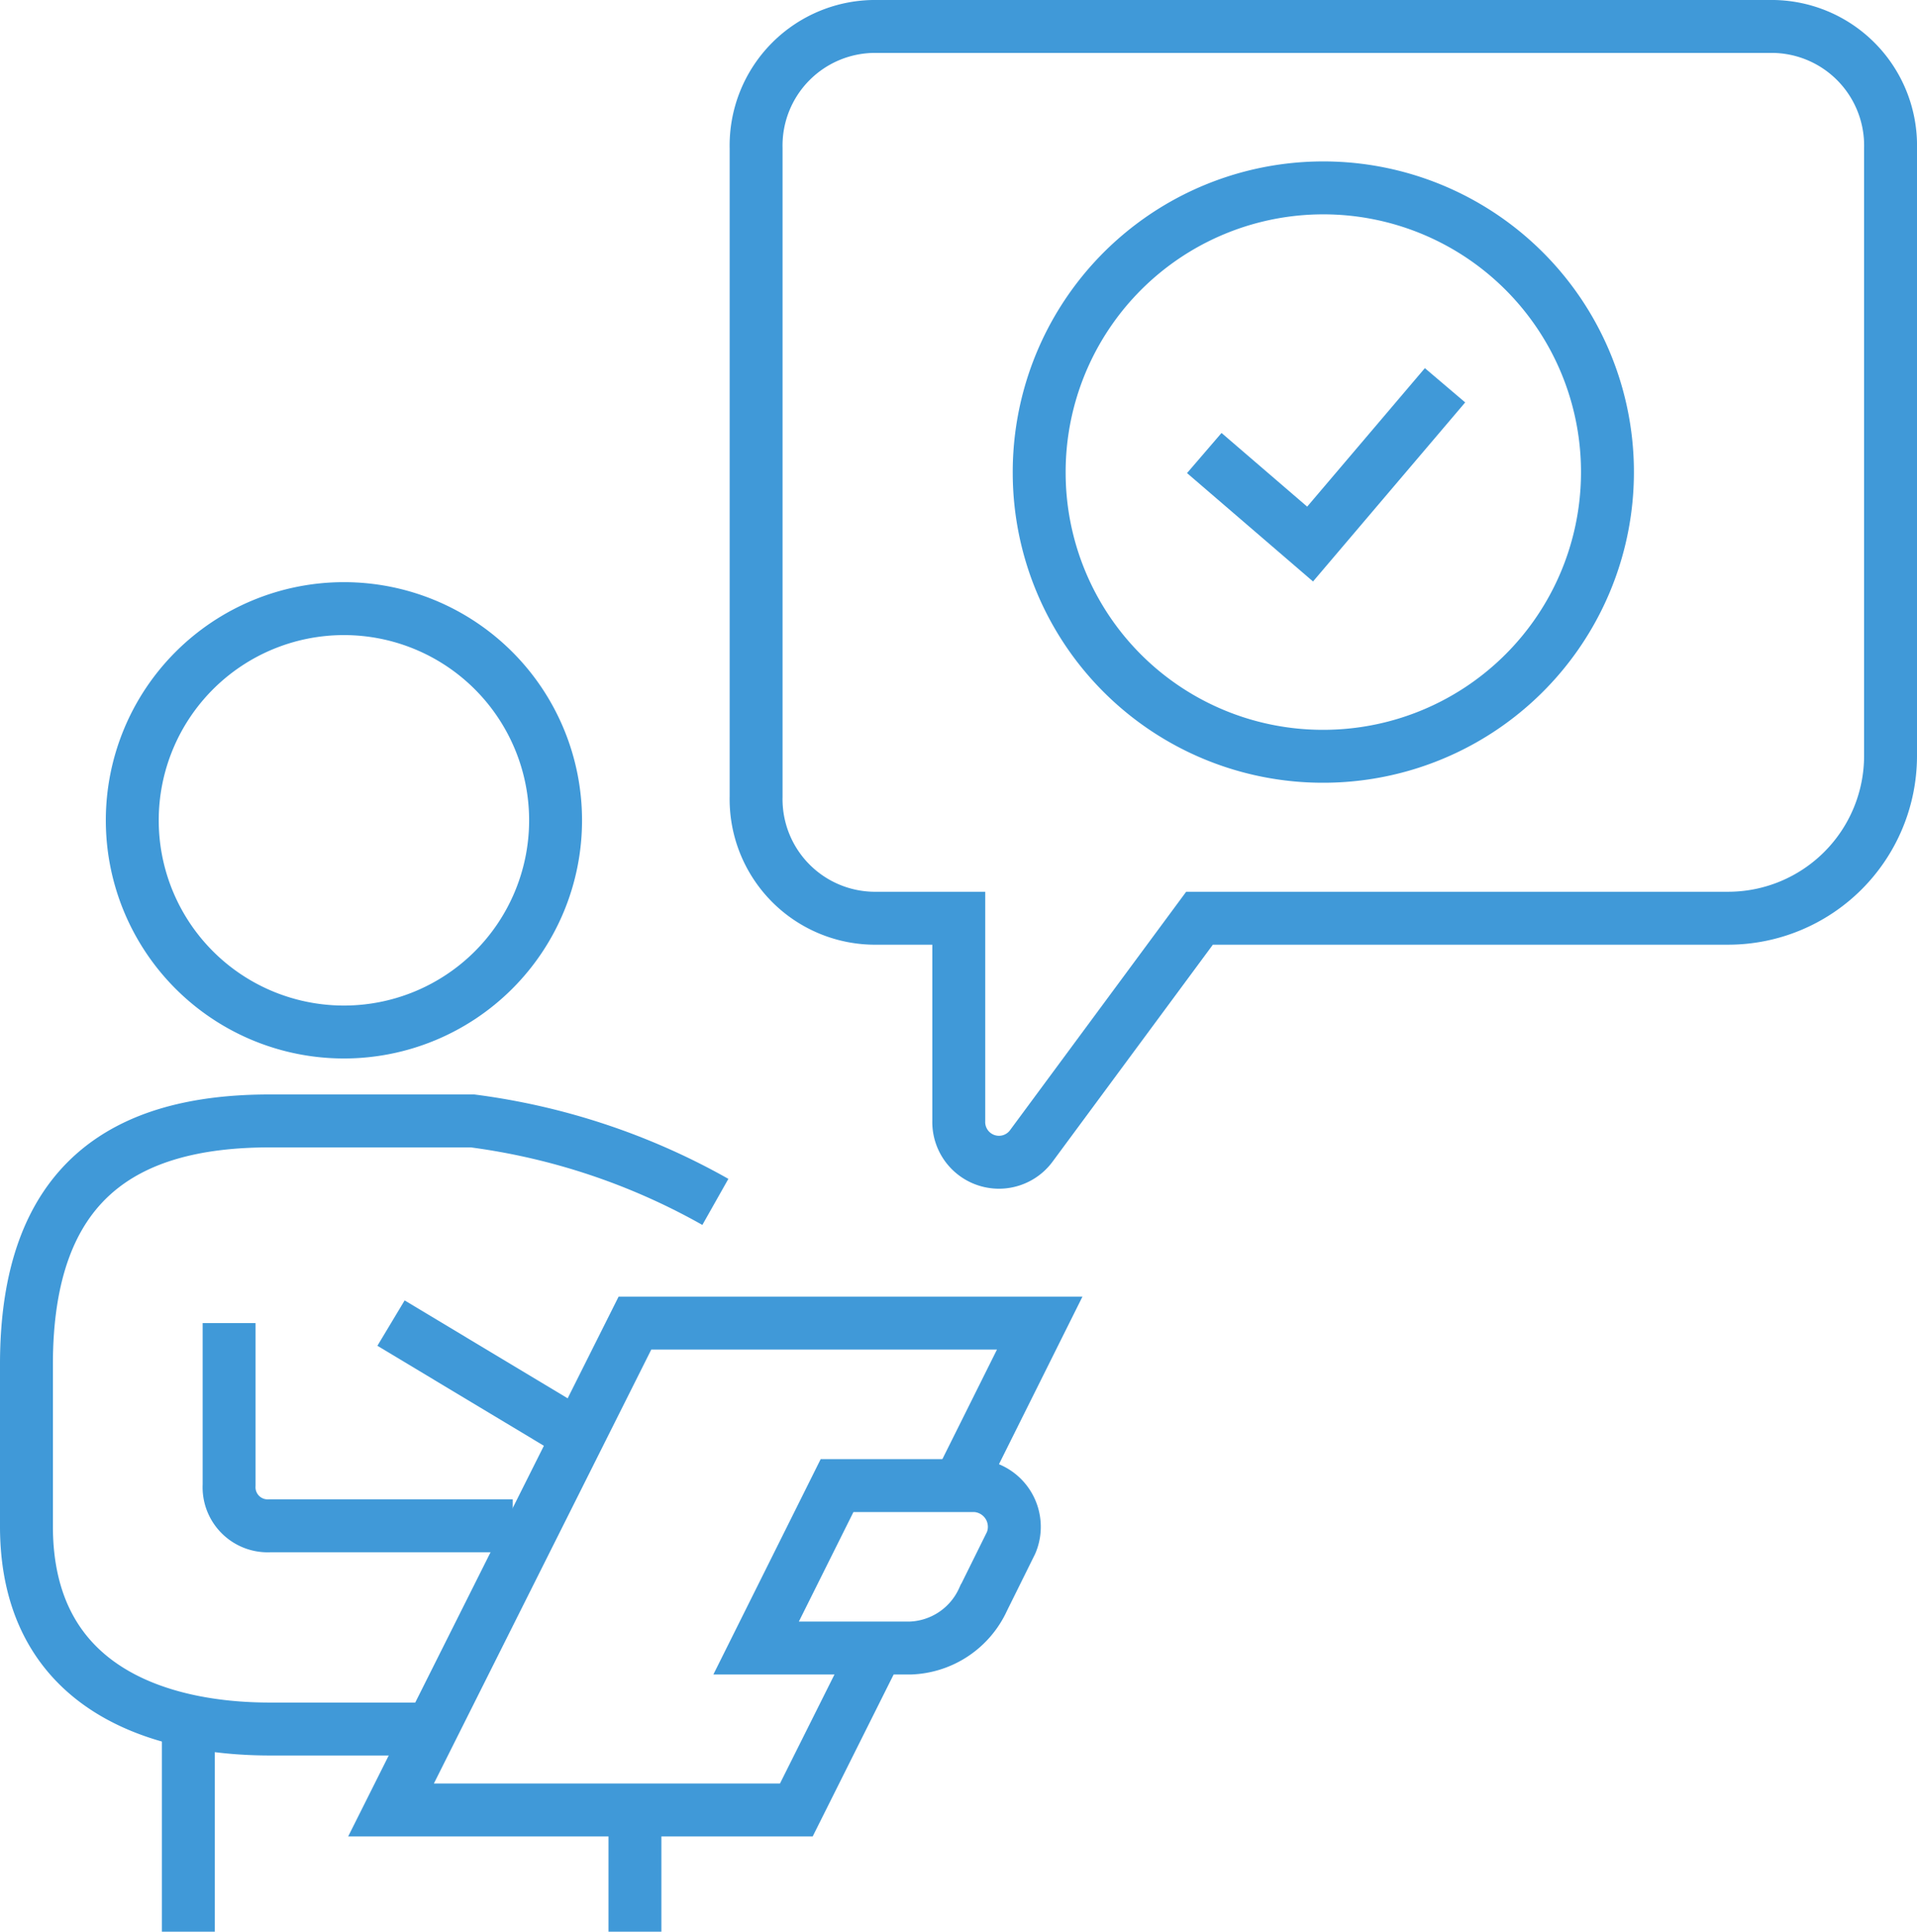
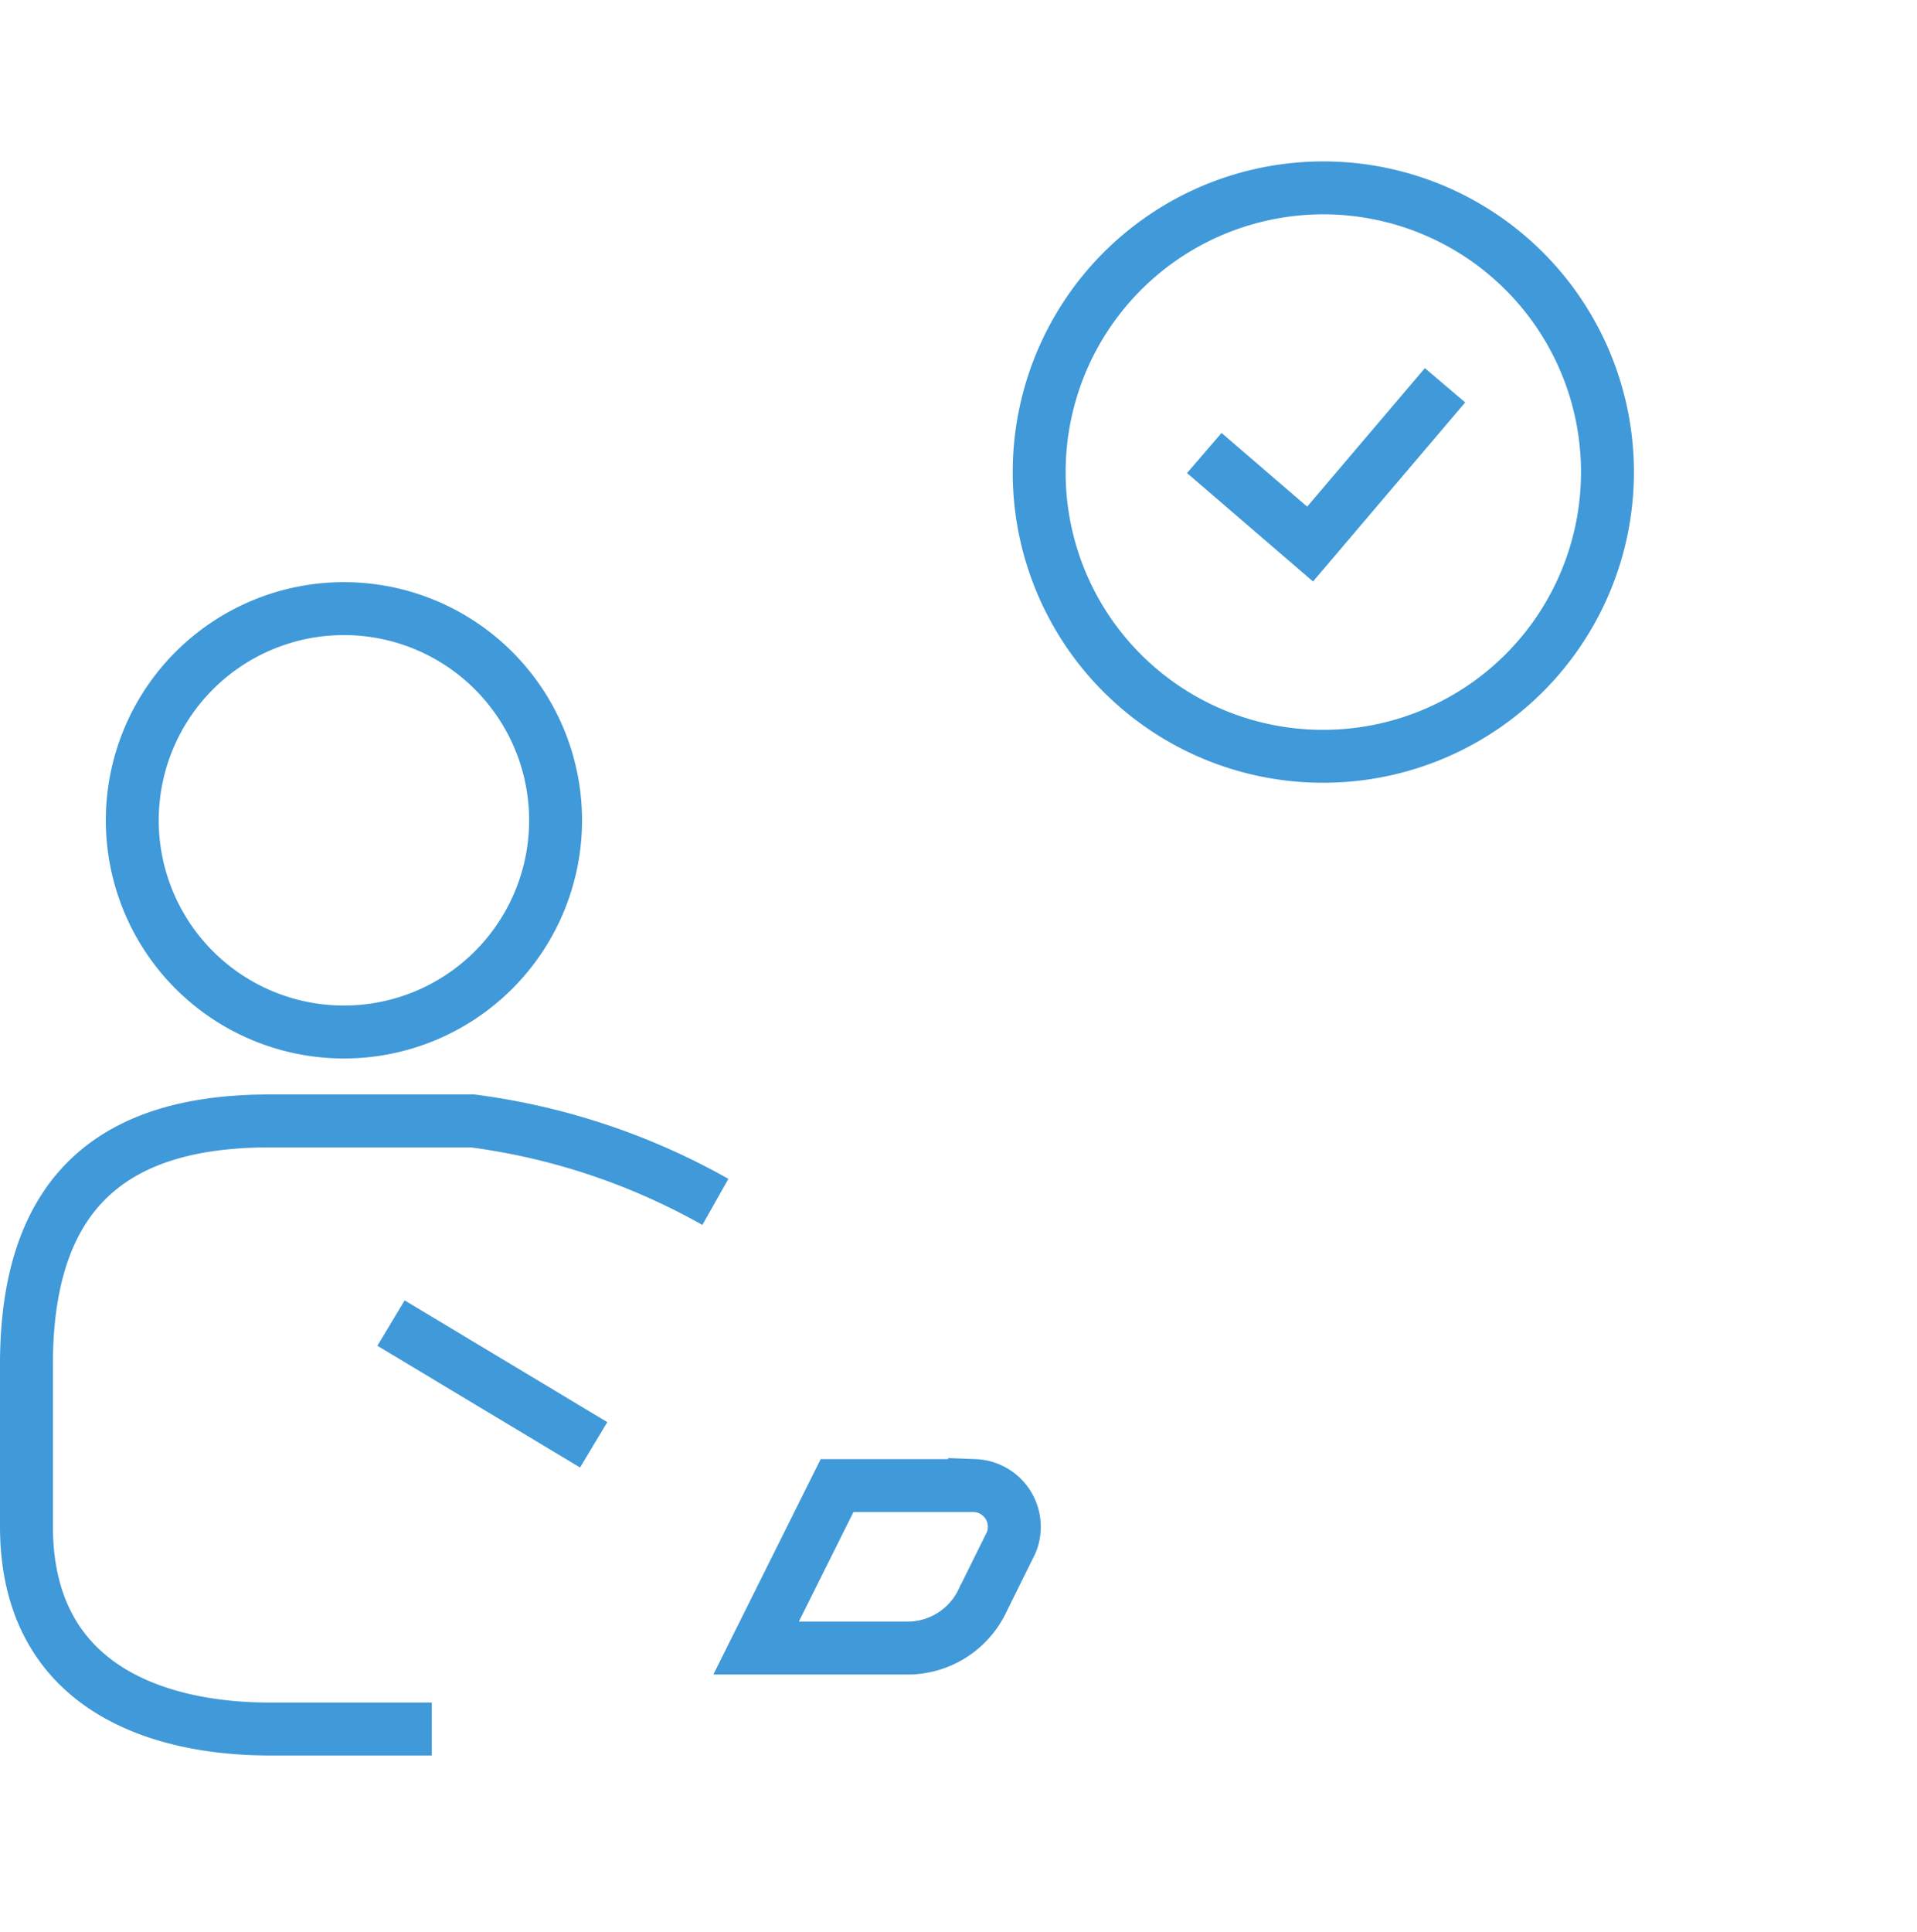
<svg xmlns="http://www.w3.org/2000/svg" viewBox="0 0 36.23 36.5">
  <defs>
    <style>.cls-1,.cls-2{fill:none;stroke:#4099d8;}.cls-1{stroke-miterlimit:10;}.cls-2{stroke-linejoin:round;}</style>
  </defs>
  <title>Ресурс 2</title>
  <g id="Слой_2" data-name="Слой 2">
    <g id="Слой_1-2" data-name="Слой 1">
      <path class="cls-1" d="M13.52,22.71a12.65,12.65,0,0,0-4.59-1.53H5.1c-2.76,0-4.6,1.15-4.6,4.6v3.06C.5,31.9,3,32.67,5.1,32.67H8.16" />
-       <path class="cls-1" d="M4.33,25v3.06a.73.73,0,0,0,.77.77H9.69" />
-       <path class="cls-1" d="M3.56,32.67V36.5" />
-       <path class="cls-1" d="M12,34.2v2.3" />
      <path class="cls-1" d="M17.2,31.14H14.29l1.53-3.07h2.6a.78.78,0,0,1,.69,1.08l-.53,1.07A1.57,1.57,0,0,1,17.2,31.14Z" />
      <path class="cls-1" d="M7.39,25l3.83,2.3" />
-       <path class="cls-1" d="M18.12,28.07,19.65,25H12L7.39,34.2h7.66l1.53-3.06" />
-       <path class="cls-1" d="M16.58.5H33.44a2.25,2.25,0,0,1,2.29,2.3V14.29a3.07,3.07,0,0,1-3.06,3.06h-10L19.5,21.64a.76.76,0,0,1-1.38-.46V17.35H16.58a2.25,2.25,0,0,1-2.29-2.3V2.8A2.25,2.25,0,0,1,16.58.5Z" />
      <path class="cls-1" d="M25,14.29a5.37,5.37,0,1,0-5.36-5.36A5.36,5.36,0,0,0,25,14.29Z" />
      <path class="cls-1" d="M22.76,8.56l2,1.72,2.55-3" />
      <path class="cls-2" d="M6.5,19.5a4,4,0,1,0-4-4A4,4,0,0,0,6.5,19.5Z" />
    </g>
  </g>
</svg>